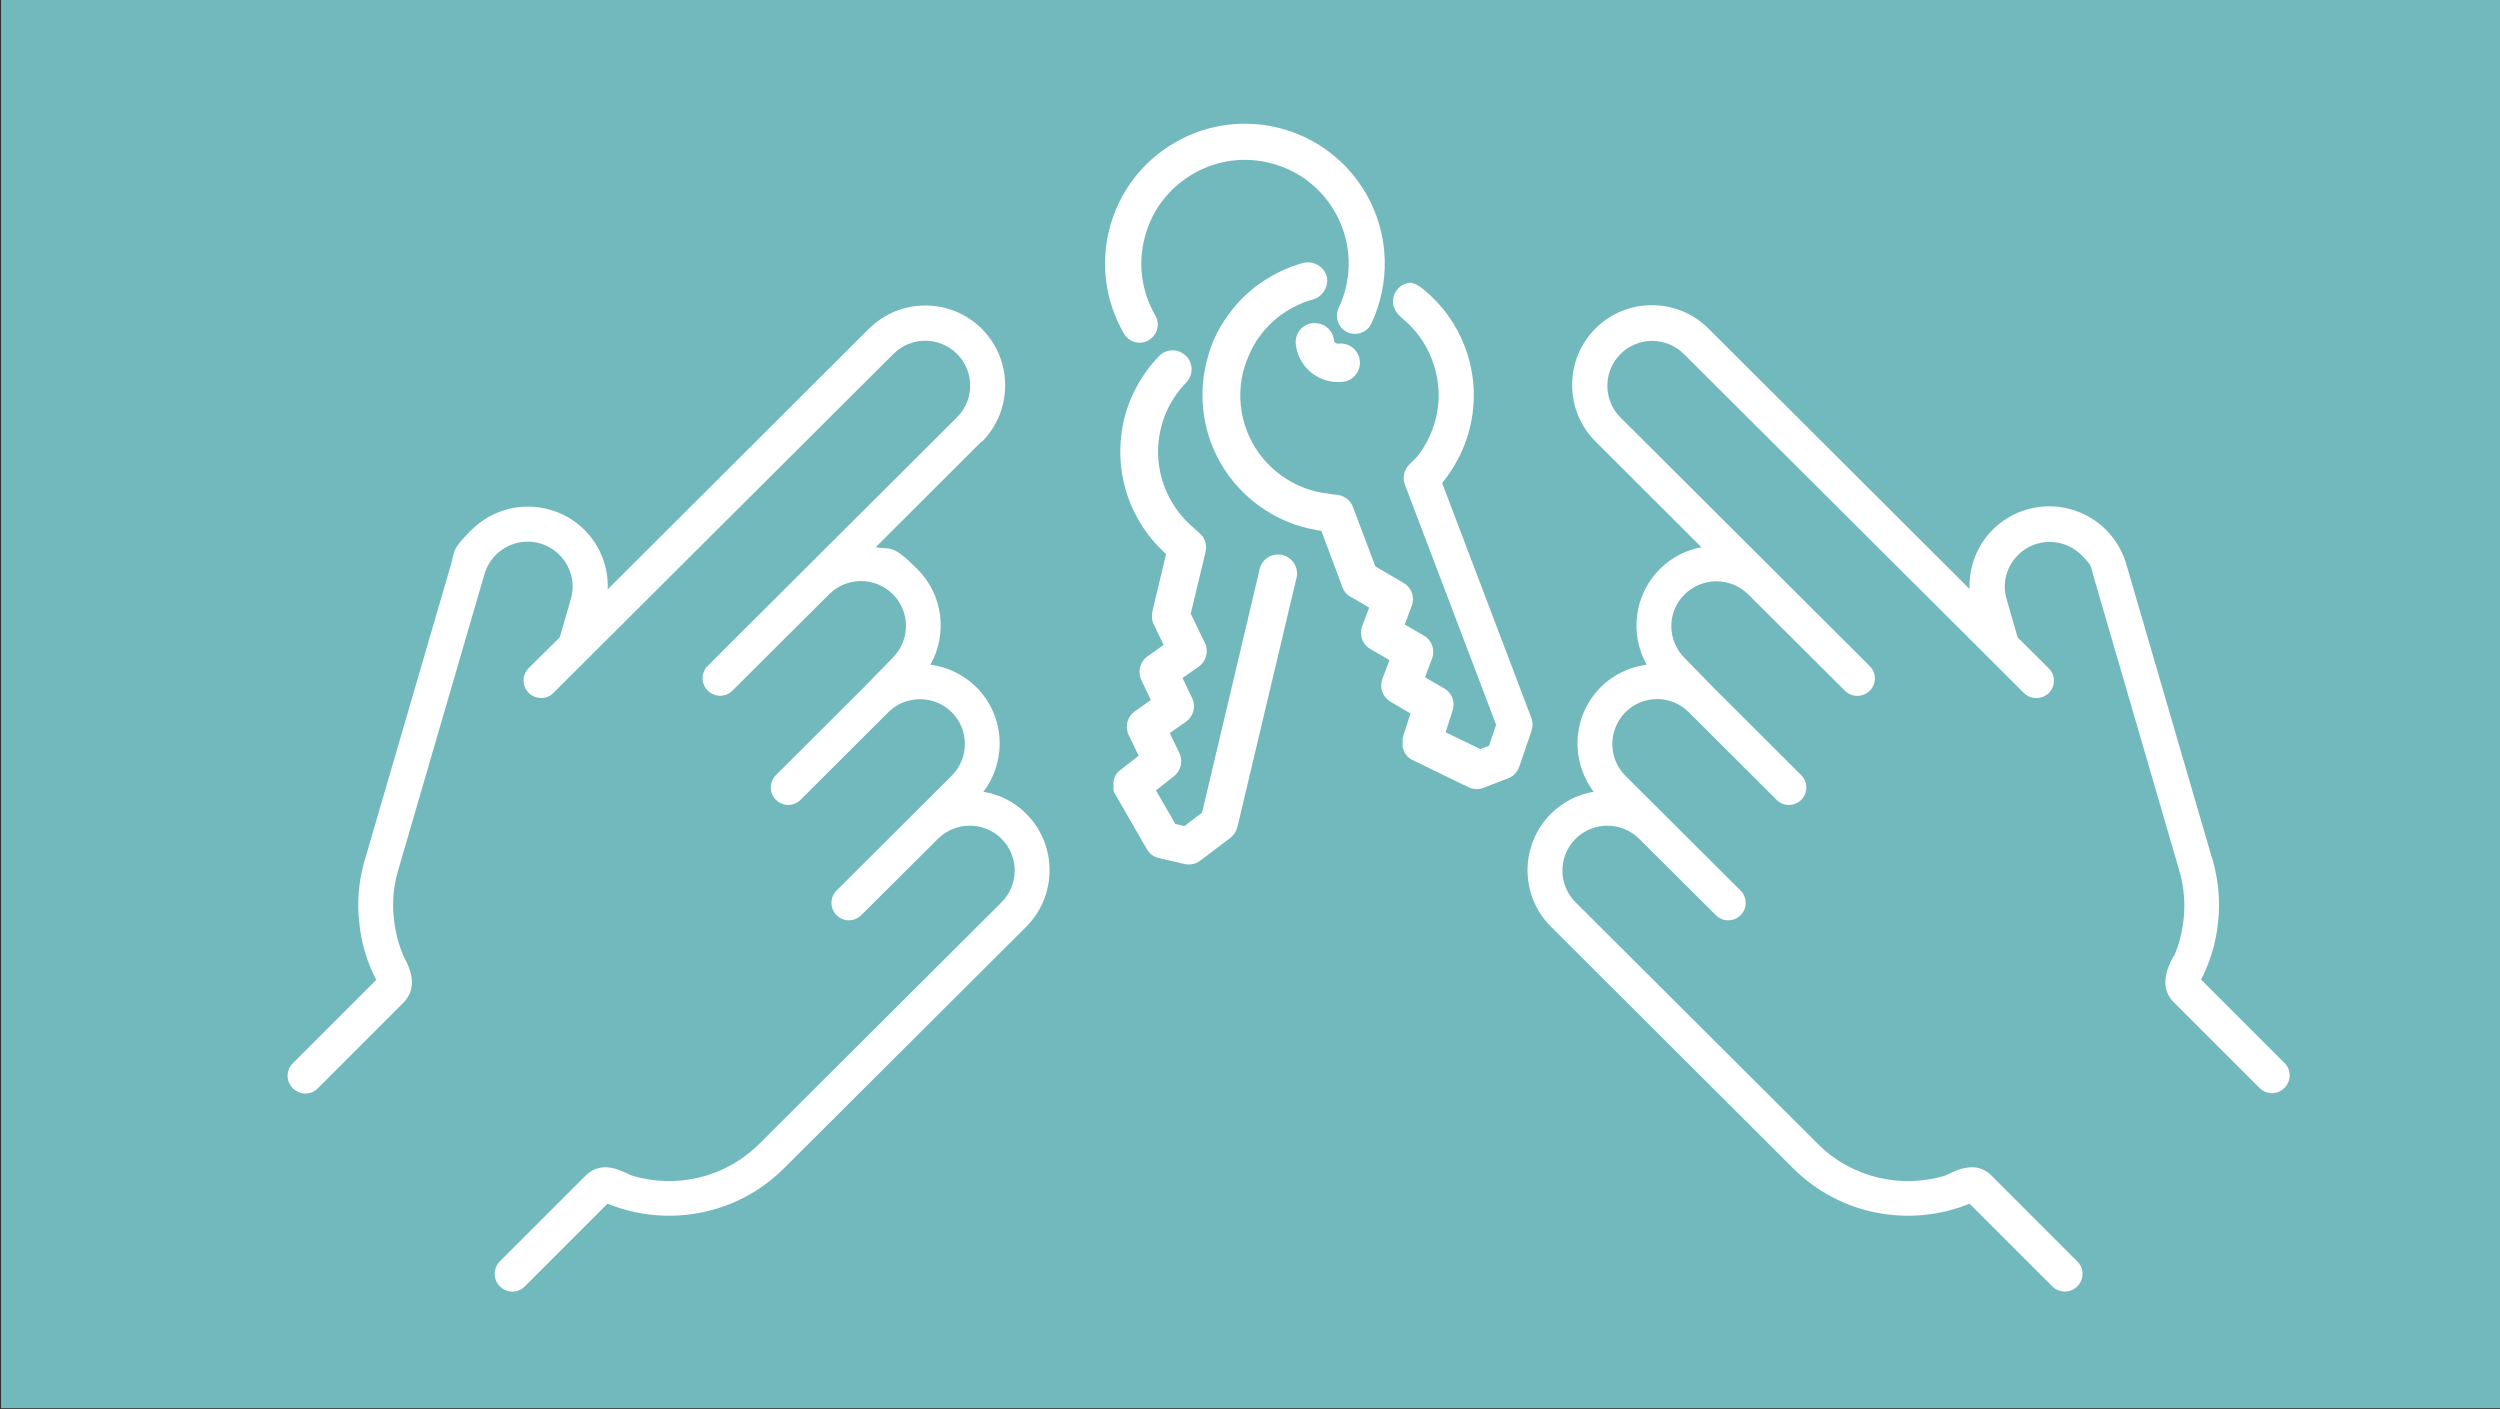
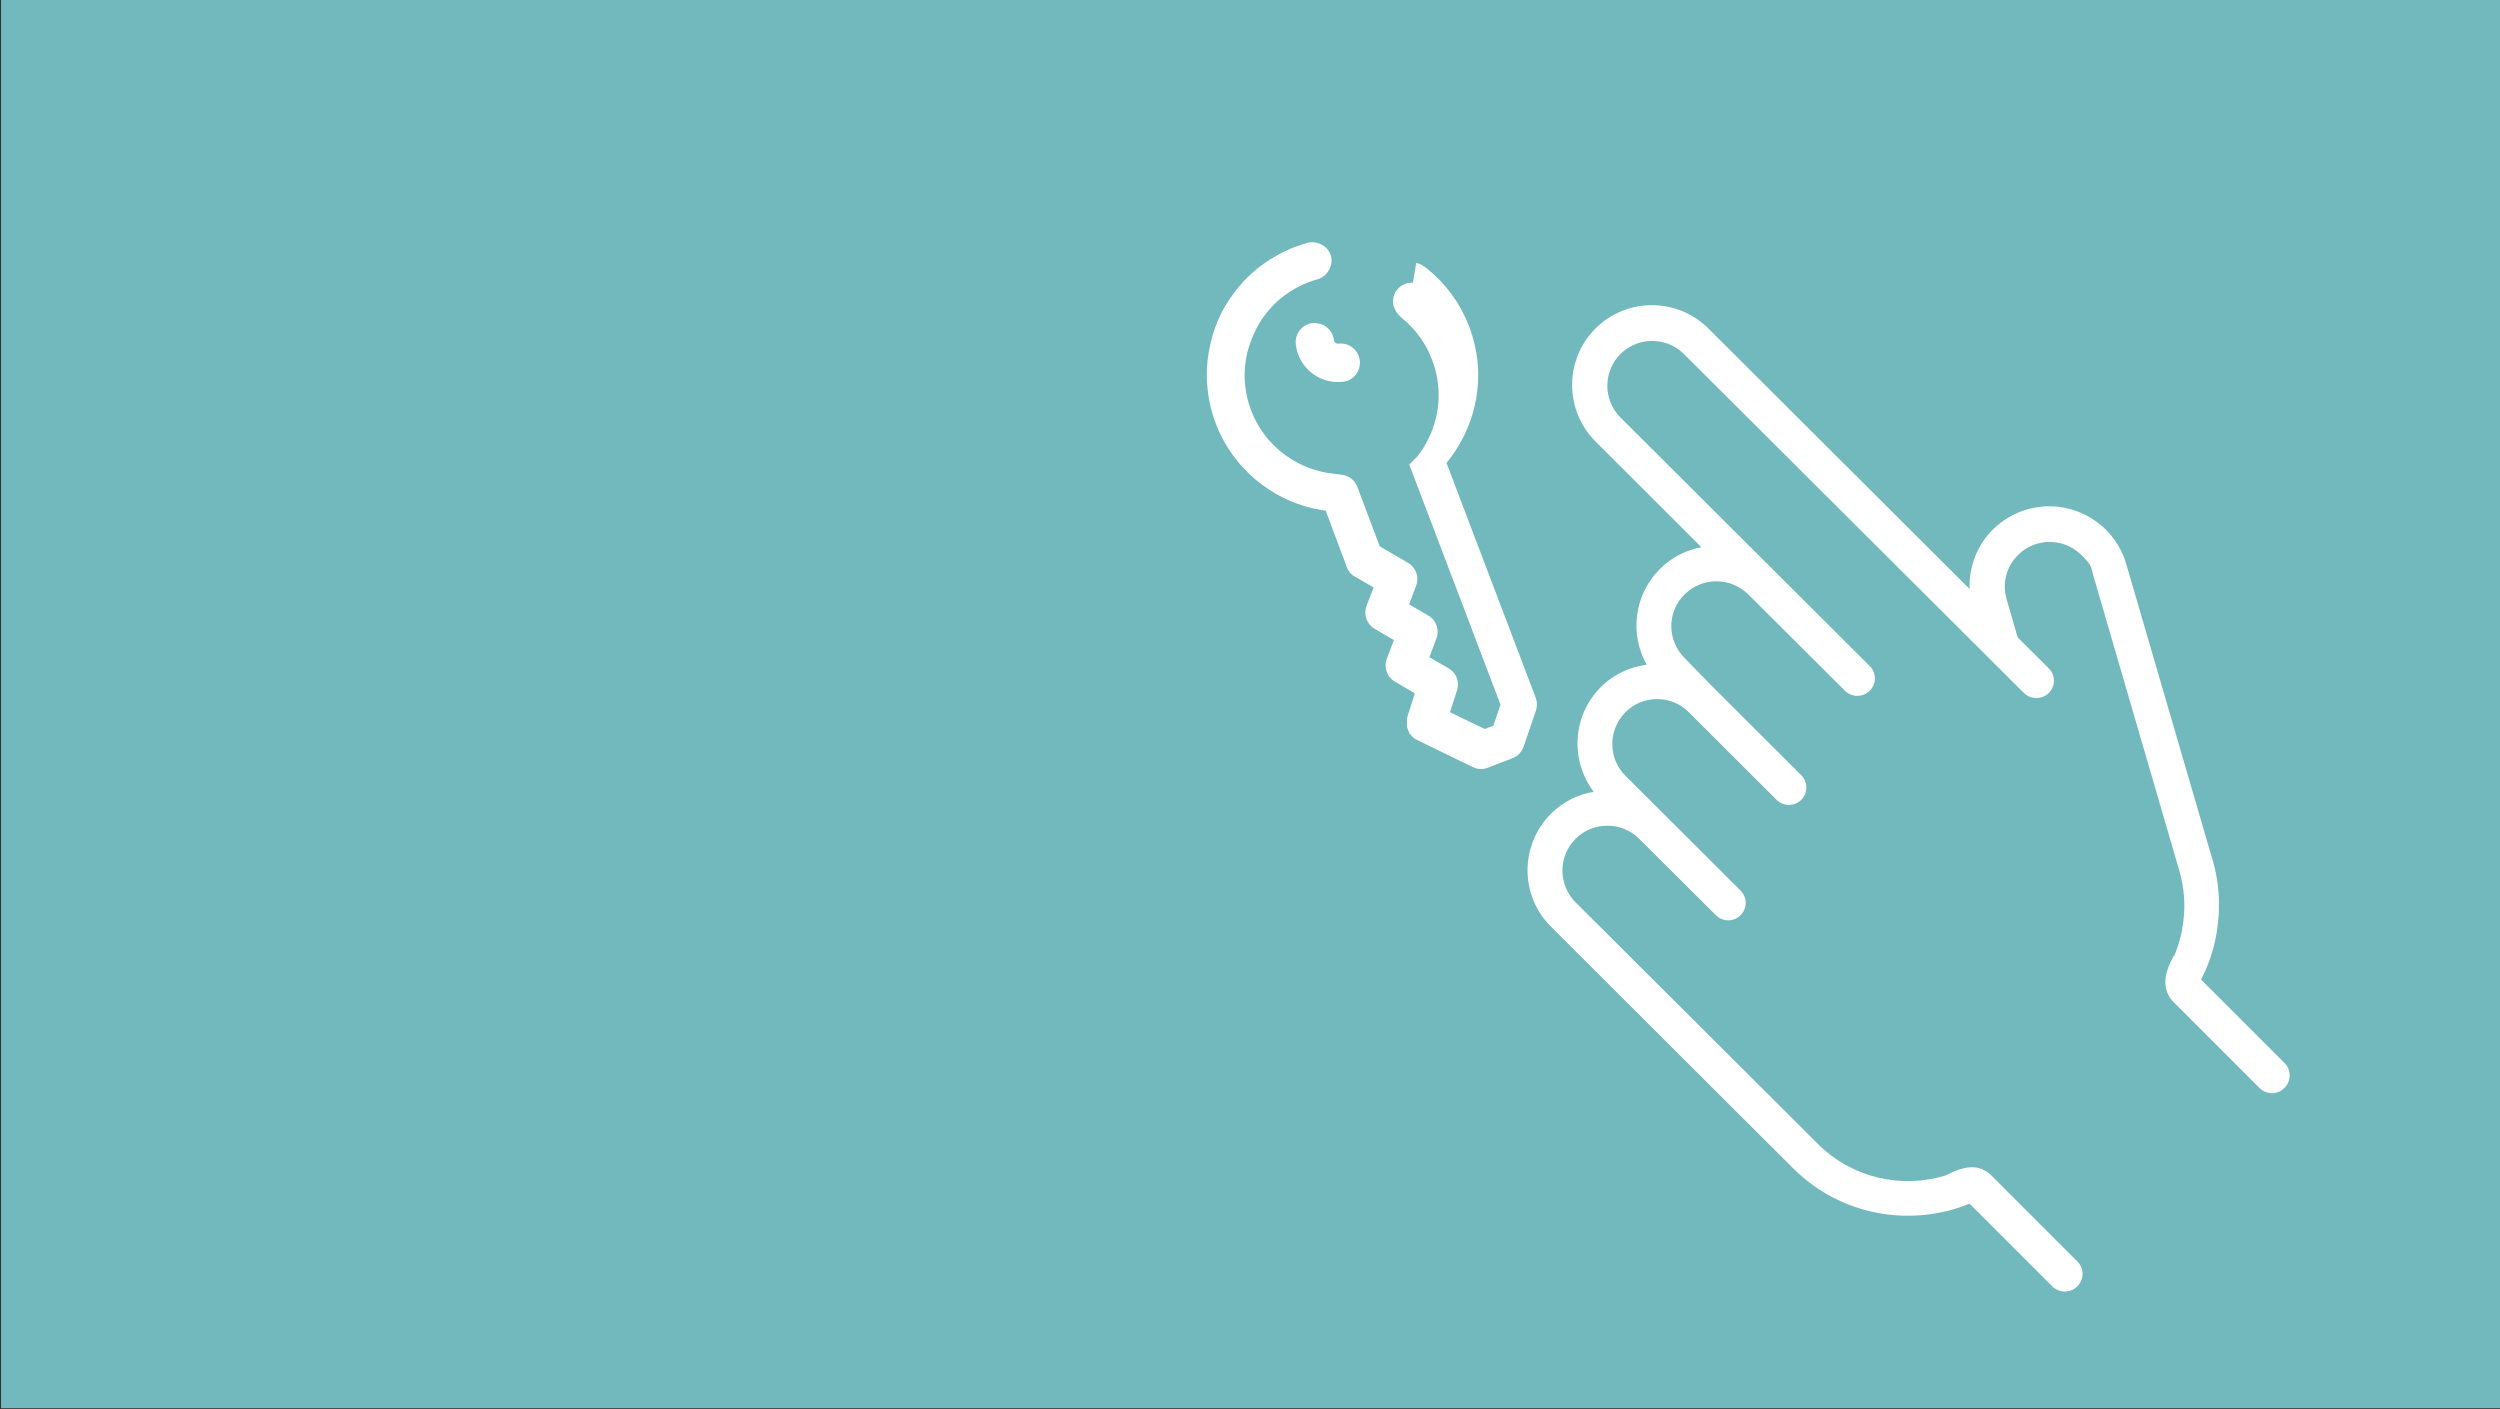
<svg xmlns="http://www.w3.org/2000/svg" id="Layer_1" version="1.1" viewBox="0 0 1430 806">
  <rect x="0" y="0" width="1430" height="806" fill="#333333" stroke="none" />
  <defs>
    <style>
      .st0 {
        fill: #fff;
      }

      .st1 {
        fill: #72b9be;
      }
    </style>
  </defs>
  <g id="Layer_1_copy_4">
    <rect class="st1" x=".6" y="-.5" width="1430" height="806" />
  </g>
  <g id="räumeteilen">
    <g>
-       <path class="st0" d="M720.4,326.1h0l-32.8,138.7-10.1,7.7-5.2-1.2-11.1-19.2,10.3-8.1c4-3.2,5.3-8.6,3.1-13.2l-5.5-11.5,9.3-6.5c4.3-3.1,5.8-8.7,3.5-13.5l-5.5-11.5,9.3-6.5c4.3-3.1,5.8-8.8,3.5-13.5l-8.1-16.8,8.5-35.3c.9-3.9-.3-7.9-3.3-10.6l-6.2-5.6c-14.6-13.8-20.8-34.5-16.2-54,2.3-10.1,7.4-19.3,14.6-26.7,4.2-4.3,4.1-11.1-.2-15.3-2.2-2.1-5-3.2-8-3.1-2.8.1-5.3,1.3-7.3,3.3-9.9,10.2-16.9,23-20.2,36.9-.5,2.2-.9,4.4-1.2,6.7-3.6,25.2,5.3,50.7,23.8,68.1h0l1.6,1.5-7.8,32.7v.4l-.2.9h0v2.1h0v1.2c0,0,0,.4,0,.4l.2.4.2.5v.3c0,0,0,.1,0,.1l.2.6.2.3,5.8,12.1-9.2,6.5c-4.3,3-5.8,8.7-3.6,13.5l5.5,11.5-9.2,6.5c-4.3,3.1-5.8,8.7-3.5,13.5l5.7,11.9-10.9,8.5h-.2c0,.1,0,.2,0,.2l-.5.4-.2.2h0l-.4.4-.3.3h0v.2h0l-.2.3-.3.5-.3.4-.2.5-.2.4h0l-.2.6v.4c0,0-.3.5-.3.5v.6c0,0-.2.4-.2.4h0v.6h0v.9h0v2.2c0,0,0,.3,0,.3h0c0,.1,0,.5,0,.5v.4h0l.2.6.2.6.2.4.3.5h0c0,.1,18.2,31.6,18.2,31.6,1.5,2.6,4,4.5,6.9,5.1l14.7,3.4,1.2.2c2.7.3,5.5-.4,7.7-2.1h0l17.3-13.1c2-1.5,3.4-3.7,4-6.2l33.7-142,.3-1.3c.9-5.9-3.2-11.5-9.1-12.4-5.6-.9-10.9,2.7-12.2,8.2l-.5.6Z" />
-       <path class="st0" d="M808.2,161.7c-6-.3-11.1,4.2-11.4,10.2-.3,5.1,3.6,8.8,5.3,10.2,7.6,6.2,13.5,14.3,17,23.6,4.6,12.1,5.1,24.9,1.2,37.2-2.1,6.6-5.3,12.7-9.5,18.1l-4.7,4.7c-3,3-4,7.5-2.5,11.5l52.2,137.4-4.1,12-4.9,1.9-19.9-9.6,4-12.5c1.6-4.9-.4-10.1-4.8-12.6l-11-6.4,4-10.6c1.9-5,0-10.5-4.6-13.2l-11-6.4,4-10.6c1.9-5,0-10.5-4.7-13.2l-16.1-9.4-12.8-34c-1.4-3.7-4.7-6.4-8.7-6.9l-8.3-1.1c-19.8-3.3-36.6-16.9-43.7-35.6-3.6-9.4-4.7-19.6-3-29.5,1.5-9.4,6.5-19.6,10.3-24.5h0c3.3-4.6,7.2-8.5,11.7-11.9,4.2-3.1,8.7-5.6,13.6-7.5,1.7-.7,3.4-1.2,5.2-1.7,5.6-1.5,9.2-7.7,7.9-13.1-.7-2.8-2.5-5.1-5.1-6.6s-5.7-1.9-8.5-1.2c-2.4.7-4.8,1.5-7.2,2.4-6.7,2.6-13,6.1-18.8,10.3-6.1,4.6-11.6,10-16.1,16.2-7.5,9.9-11.9,20.3-14.3,33.6h0c-2.3,13.8-.9,28,4.1,41.1.8,2.1,1.7,4.2,2.7,6.2,11.2,22.9,32.8,39,57.9,43.1h0l2.2.3,11.8,31.5v.4c0,0,.5.8.5.8h0v.2l.3.6h0c0,.1.2.4.2.4l.4.5h0c0,.1.2.4.2.4l.3.4h0c0,.1.3.4.3.4l.3.3.4.4.3.2h0l.5.5.3.2,11.6,6.7-4,10.5c-1.9,4.9,0,10.5,4.6,13.2l11,6.4-4,10.6c-1.9,5,0,10.5,4.6,13.2l11.4,6.7-4.2,13.1v.4c0,0-.3.6-.3.6v.4h0v1.1h0v.2h0v2.5h0v1c0,0,.2.5.2.5l.2.6.2.4h0v.2l.2.4.2.4h0l.2.5h0v.4c0,0,.5.5.5.5l.3.3.4.5.2.3h0c0,.1.3.4.3.4l.3.3h0l.4.3.5.4.4.3.5.3h0l32.7,15.9c1.1.5,2.3.9,3.5,1,1.7.2,3.5,0,5.1-.7l14-5.4c3-1.1,5.3-3.6,6.4-6.6l7-20.5c.8-2.4.8-5,0-7.3l-51.1-134.5h0c0-.1.8-1,.8-1,6.1-7.7,10.7-16.3,13.7-25.7,5.3-17,4.8-34.8-1.6-51.5-4.9-12.8-13.1-24.1-23.7-32.7-2.5-2-4.7-3.4-7.5-3.6h1Z" />
+       <path class="st0" d="M808.2,161.7c-6-.3-11.1,4.2-11.4,10.2-.3,5.1,3.6,8.8,5.3,10.2,7.6,6.2,13.5,14.3,17,23.6,4.6,12.1,5.1,24.9,1.2,37.2-2.1,6.6-5.3,12.7-9.5,18.1l-4.7,4.7l52.2,137.4-4.1,12-4.9,1.9-19.9-9.6,4-12.5c1.6-4.9-.4-10.1-4.8-12.6l-11-6.4,4-10.6c1.9-5,0-10.5-4.6-13.2l-11-6.4,4-10.6c1.9-5,0-10.5-4.7-13.2l-16.1-9.4-12.8-34c-1.4-3.7-4.7-6.4-8.7-6.9l-8.3-1.1c-19.8-3.3-36.6-16.9-43.7-35.6-3.6-9.4-4.7-19.6-3-29.5,1.5-9.4,6.5-19.6,10.3-24.5h0c3.3-4.6,7.2-8.5,11.7-11.9,4.2-3.1,8.7-5.6,13.6-7.5,1.7-.7,3.4-1.2,5.2-1.7,5.6-1.5,9.2-7.7,7.9-13.1-.7-2.8-2.5-5.1-5.1-6.6s-5.7-1.9-8.5-1.2c-2.4.7-4.8,1.5-7.2,2.4-6.7,2.6-13,6.1-18.8,10.3-6.1,4.6-11.6,10-16.1,16.2-7.5,9.9-11.9,20.3-14.3,33.6h0c-2.3,13.8-.9,28,4.1,41.1.8,2.1,1.7,4.2,2.7,6.2,11.2,22.9,32.8,39,57.9,43.1h0l2.2.3,11.8,31.5v.4c0,0,.5.8.5.8h0v.2l.3.6h0c0,.1.2.4.2.4l.4.5h0c0,.1.2.4.2.4l.3.4h0c0,.1.3.4.3.4l.3.3.4.4.3.2h0l.5.5.3.2,11.6,6.7-4,10.5c-1.9,4.9,0,10.5,4.6,13.2l11,6.4-4,10.6c-1.9,5,0,10.5,4.6,13.2l11.4,6.7-4.2,13.1v.4c0,0-.3.6-.3.6v.4h0v1.1h0v.2h0v2.5h0v1c0,0,.2.5.2.5l.2.6.2.4h0v.2l.2.4.2.4h0l.2.5h0v.4c0,0,.5.5.5.5l.3.3.4.5.2.3h0c0,.1.3.4.3.4l.3.3h0l.4.3.5.4.4.3.5.3h0l32.7,15.9c1.1.5,2.3.9,3.5,1,1.7.2,3.5,0,5.1-.7l14-5.4c3-1.1,5.3-3.6,6.4-6.6l7-20.5c.8-2.4.8-5,0-7.3l-51.1-134.5h0c0-.1.8-1,.8-1,6.1-7.7,10.7-16.3,13.7-25.7,5.3-17,4.8-34.8-1.6-51.5-4.9-12.8-13.1-24.1-23.7-32.7-2.5-2-4.7-3.4-7.5-3.6h1Z" />
      <path class="st0" d="M750.8,184.8c-6,.7-10.3,6.1-9.6,12.2,1.3,11.5,10.5,20.2,21.5,21.4,1.8.2,3.6.2,5.5,0,6-.7,10.3-6.2,9.6-12.2s-6.2-10.4-12.2-9.6c-1.3.1-2.5-.8-2.6-2.1-.7-6-6.1-10.3-12.2-9.6h0Z" />
-       <path class="st0" d="M657,194.6c5-2.9,6.7-9.2,3.8-14.2-8.2-14.2-9.9-30.3-5.9-45,3.9-14.7,13.4-27.8,27.6-36,14.2-8.2,30.3-9.9,45-5.9,14.7,3.9,27.8,13.4,36,27.6,10.1,17.5,10.3,38,2.2,55.1-2.4,5.2-.2,11.4,4.9,13.8,5.2,2.4,11.4.2,13.8-4.9,10.8-22.9,10.6-50.7-3-74.3-22.1-38.3-71.1-51.4-109.3-29.3-38.3,22.1-51.4,71.1-29.2,109.3,2.9,5,9.2,6.7,14.2,3.8h0Z" />
    </g>
-     <path class="st0" d="M561.6,252.8h0c17.8-17.9,17.8-46.9,0-64.7-17.8-17.8-46.8-17.8-64.6,0l-149.4,149c.5-12.8-4.4-25.2-13.3-34-5.3-5.3-11.9-9.3-19.6-11.5-16.6-4.8-33.7.2-45.2,11.7s-9.3,11.9-11.5,19.5l-49,168-.6,1.9h0c-3.3,11.8-4.3,24-2.8,36h0c1.2,11.3,4.5,21.9,9.6,31.8l-47.7,47.7c-4,4-4,10.4,0,14.3,4,4,10.4,4,14.3,0l48.8-48.8c3.7-3.7,5.2-8.1,5-12.6-.2-4.6-2.1-9.3-4.8-14.2-2.7-6.4-4.6-13.3-5.4-20.5-1.2-9.5-.4-19,2.2-28.1l49.5-169.9c1.3-4.3,3.5-8,6.5-11,6.4-6.4,16.1-9.3,25.5-6.5,4.3,1.3,7.9,3.5,10.9,6.5,6.4,6.4,9.3,16,6.5,25.3l-6.3,21.8-17.8,17.7h0c-3.9,3.9-3.9,10.2,0,14.1s10.3,4,14.2,0l194.5-193.9c10-10,26.2-10,36.3,0,10,10,10.1,26.3,0,36.3h0l-142.6,142.2h0c-3.9,3.9-3.9,10.2,0,14.1s10.3,4,14.2,0l55.3-55.1c10-10,26.3-10.1,36.4,0,10.1,10.1,10,26.3-.1,36.4h0l-16.7,17.1-50.1,50h0c-3.9,3.9-3.9,10.2,0,14.1s10.2,3.9,14.1,0l50.2-50.1c10-10,26.3-9.9,36.3,0,10,10,10,26.2,0,36.3l-65.9,65.7h0c-3.9,3.9-3.9,10.2,0,14.1,3.9,3.9,10.2,3.9,14.1,0l43.9-43.7c10-10,26.4-10,36.4,0s10,26.3,0,36.3h0l-138.6,138.2c-19.8,19.7-48,25.7-73,18.1-5.3-2.6-9.9-4.5-14.3-4.7s-8.5,1.2-12.2,4.9l-48.9,48.9c-3.9,4-3.9,10.4,0,14.3,4,4,10.4,4,14.3,0l47.3-47.3c33.6,13.7,73.6,7,100.9-20.2l138.6-138.2h0c17.8-17.9,17.8-46.8,0-64.6h0c-6.9-7-15.5-11.1-24.5-12.6,13.6-17.9,12.3-43.5-4-59.8-7.4-7.4-16.8-11.6-26.3-12.9,9.8-17.4,7.4-39.8-7.5-54.7s-15-10.8-23.8-12.5l60.6-60.5v.3Z" />
    <path class="st0" d="M1243.4,546.7c-2.7,4.9-4.6,9.7-4.8,14.2-.2,4.6,1.2,8.9,5,12.6l48.8,48.8c4,4,10.4,4,14.3,0,4-4,4-10.4,0-14.3l-47.7-47.7c5.1-9.8,8.4-20.5,9.6-31.8h0c1.5-12,.5-24.2-2.8-36l-.6-1.9-49-168c-2.2-7.6-6.3-14.2-11.5-19.5-11.4-11.4-28.6-16.5-45.2-11.7-7.7,2.2-14.3,6.3-19.6,11.5-8.9,8.9-13.8,21.2-13.3,34l-149.4-149-.8.8.8-.8c-17.9-17.8-46.8-17.8-64.6,0s-17.8,46.8,0,64.6h0l60.6,60.5c-8.7,1.6-17.1,5.8-23.8,12.5-14.8,14.9-17.3,37.3-7.5,54.7-9.6,1.3-19,5.5-26.3,12.9-16.3,16.3-17.5,41.9-4,59.8-9,1.5-17.6,5.7-24.5,12.6h0c-17.8,17.9-17.8,46.8,0,64.5h0l138.6,138.3c27.3,27.2,67.3,33.9,100.9,20.2l47.3,47.3c4,3.9,10.4,4,14.3,0,4-4,4-10.4,0-14.3l-48.9-48.9c-3.7-3.7-7.8-5.2-12.2-4.9-4.4.2-9.1,2-14.3,4.7-25,7.6-53.3,1.6-73-18.1l-138.6-138.2h0c-10-10-10-26.3,0-36.3s26.4-10,36.4,0l43.9,43.7c3.9,3.9,10.2,3.9,14.1,0,3.9-3.9,3.9-10.2,0-14.1h0l-65.9-65.7c-10-10-9.9-26.2,0-36.3,10-10,26.3-10.1,36.3,0l50.2,50.1c3.9,3.9,10.2,3.9,14.1,0s3.9-10.2,0-14.1h0l-50.1-50-16.6-17h0c-10.1-10.1-10.2-26.4,0-36.4,10-10,26.3-10,36.4,0l55.3,55.1c3.9,3.9,10.2,3.9,14.2,0,3.9-3.9,3.9-10.2,0-14.1h0l-142.6-142.2h0c-10-10-10-26.3,0-36.3s26.2-10,36.3,0l194.5,193.9c3.9,3.9,10.3,3.8,14.2,0,3.9-3.9,3.9-10.2,0-14.1h0l-17.8-17.7-6.3-21.8h0c-2.8-9.3,0-18.9,6.5-25.3,3-3,6.7-5.3,10.9-6.5,9.3-2.7,19,.1,25.5,6.6s5.2,6.7,6.5,11l49.5,169.9c2.6,9.2,3.4,18.7,2.2,28.1h0c0,0,0,0,0,0-.8,7.2-2.6,14-5.4,20.5v-.4Z" />
  </g>
</svg>